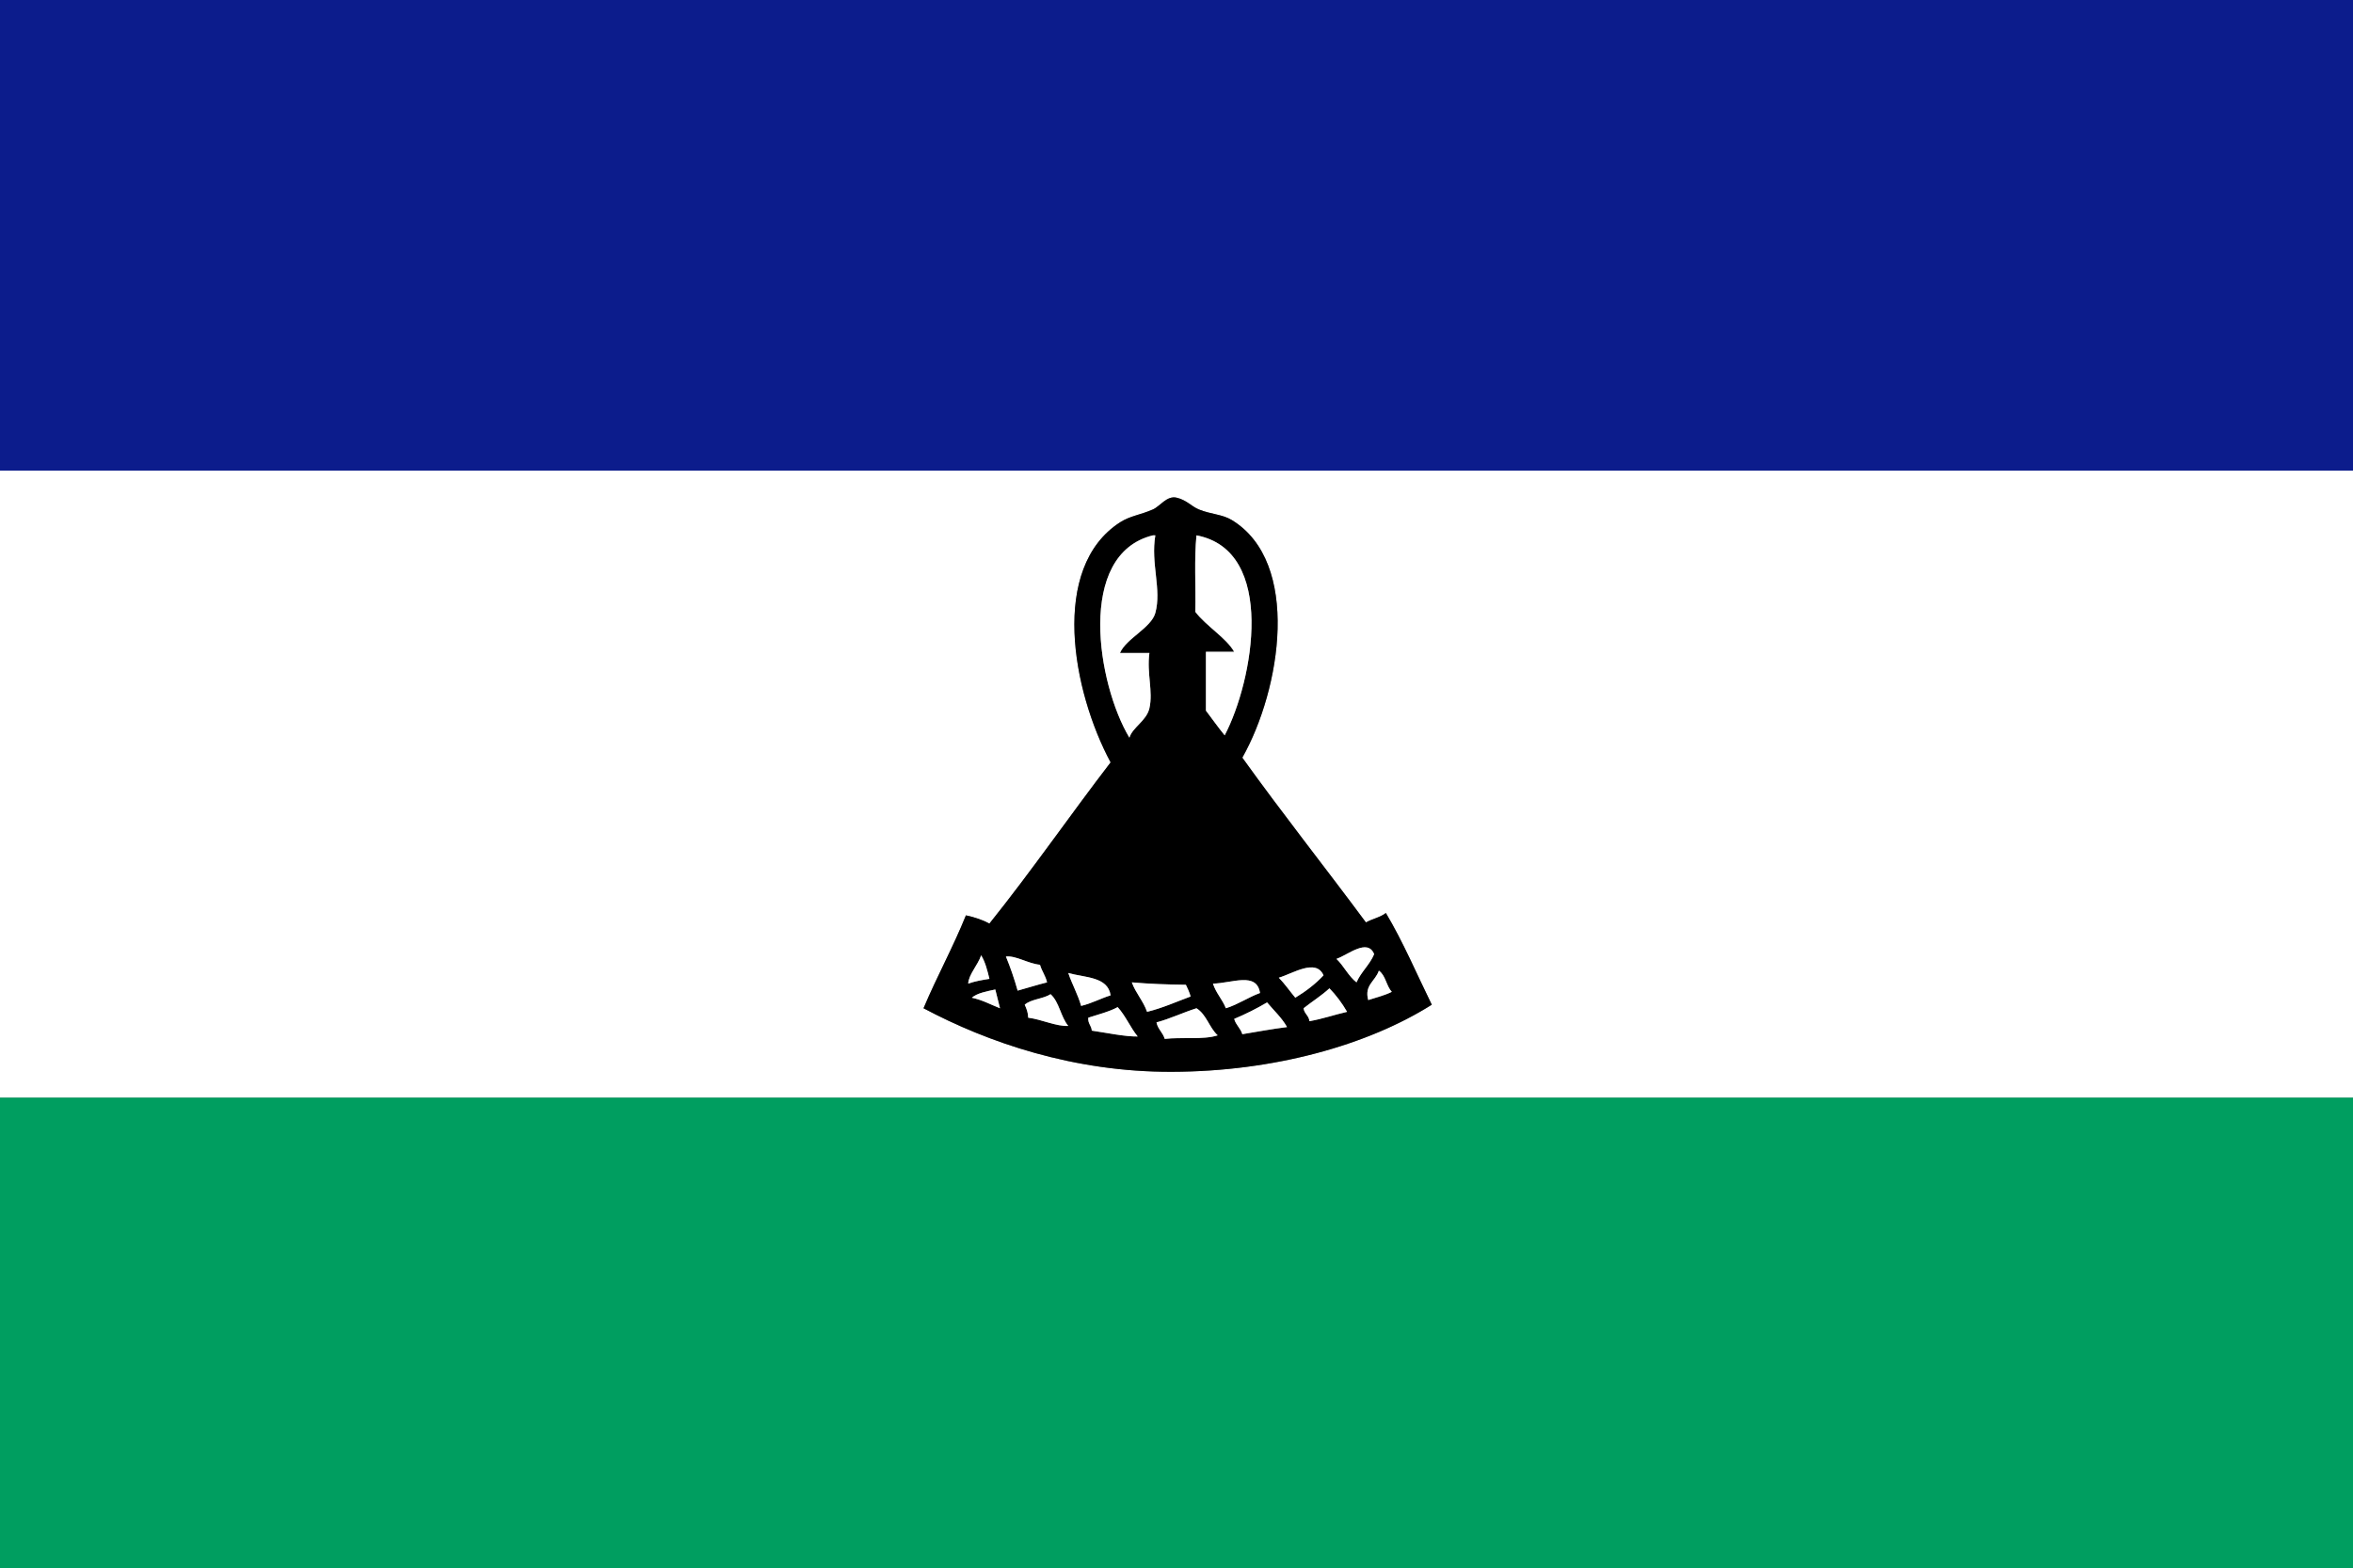
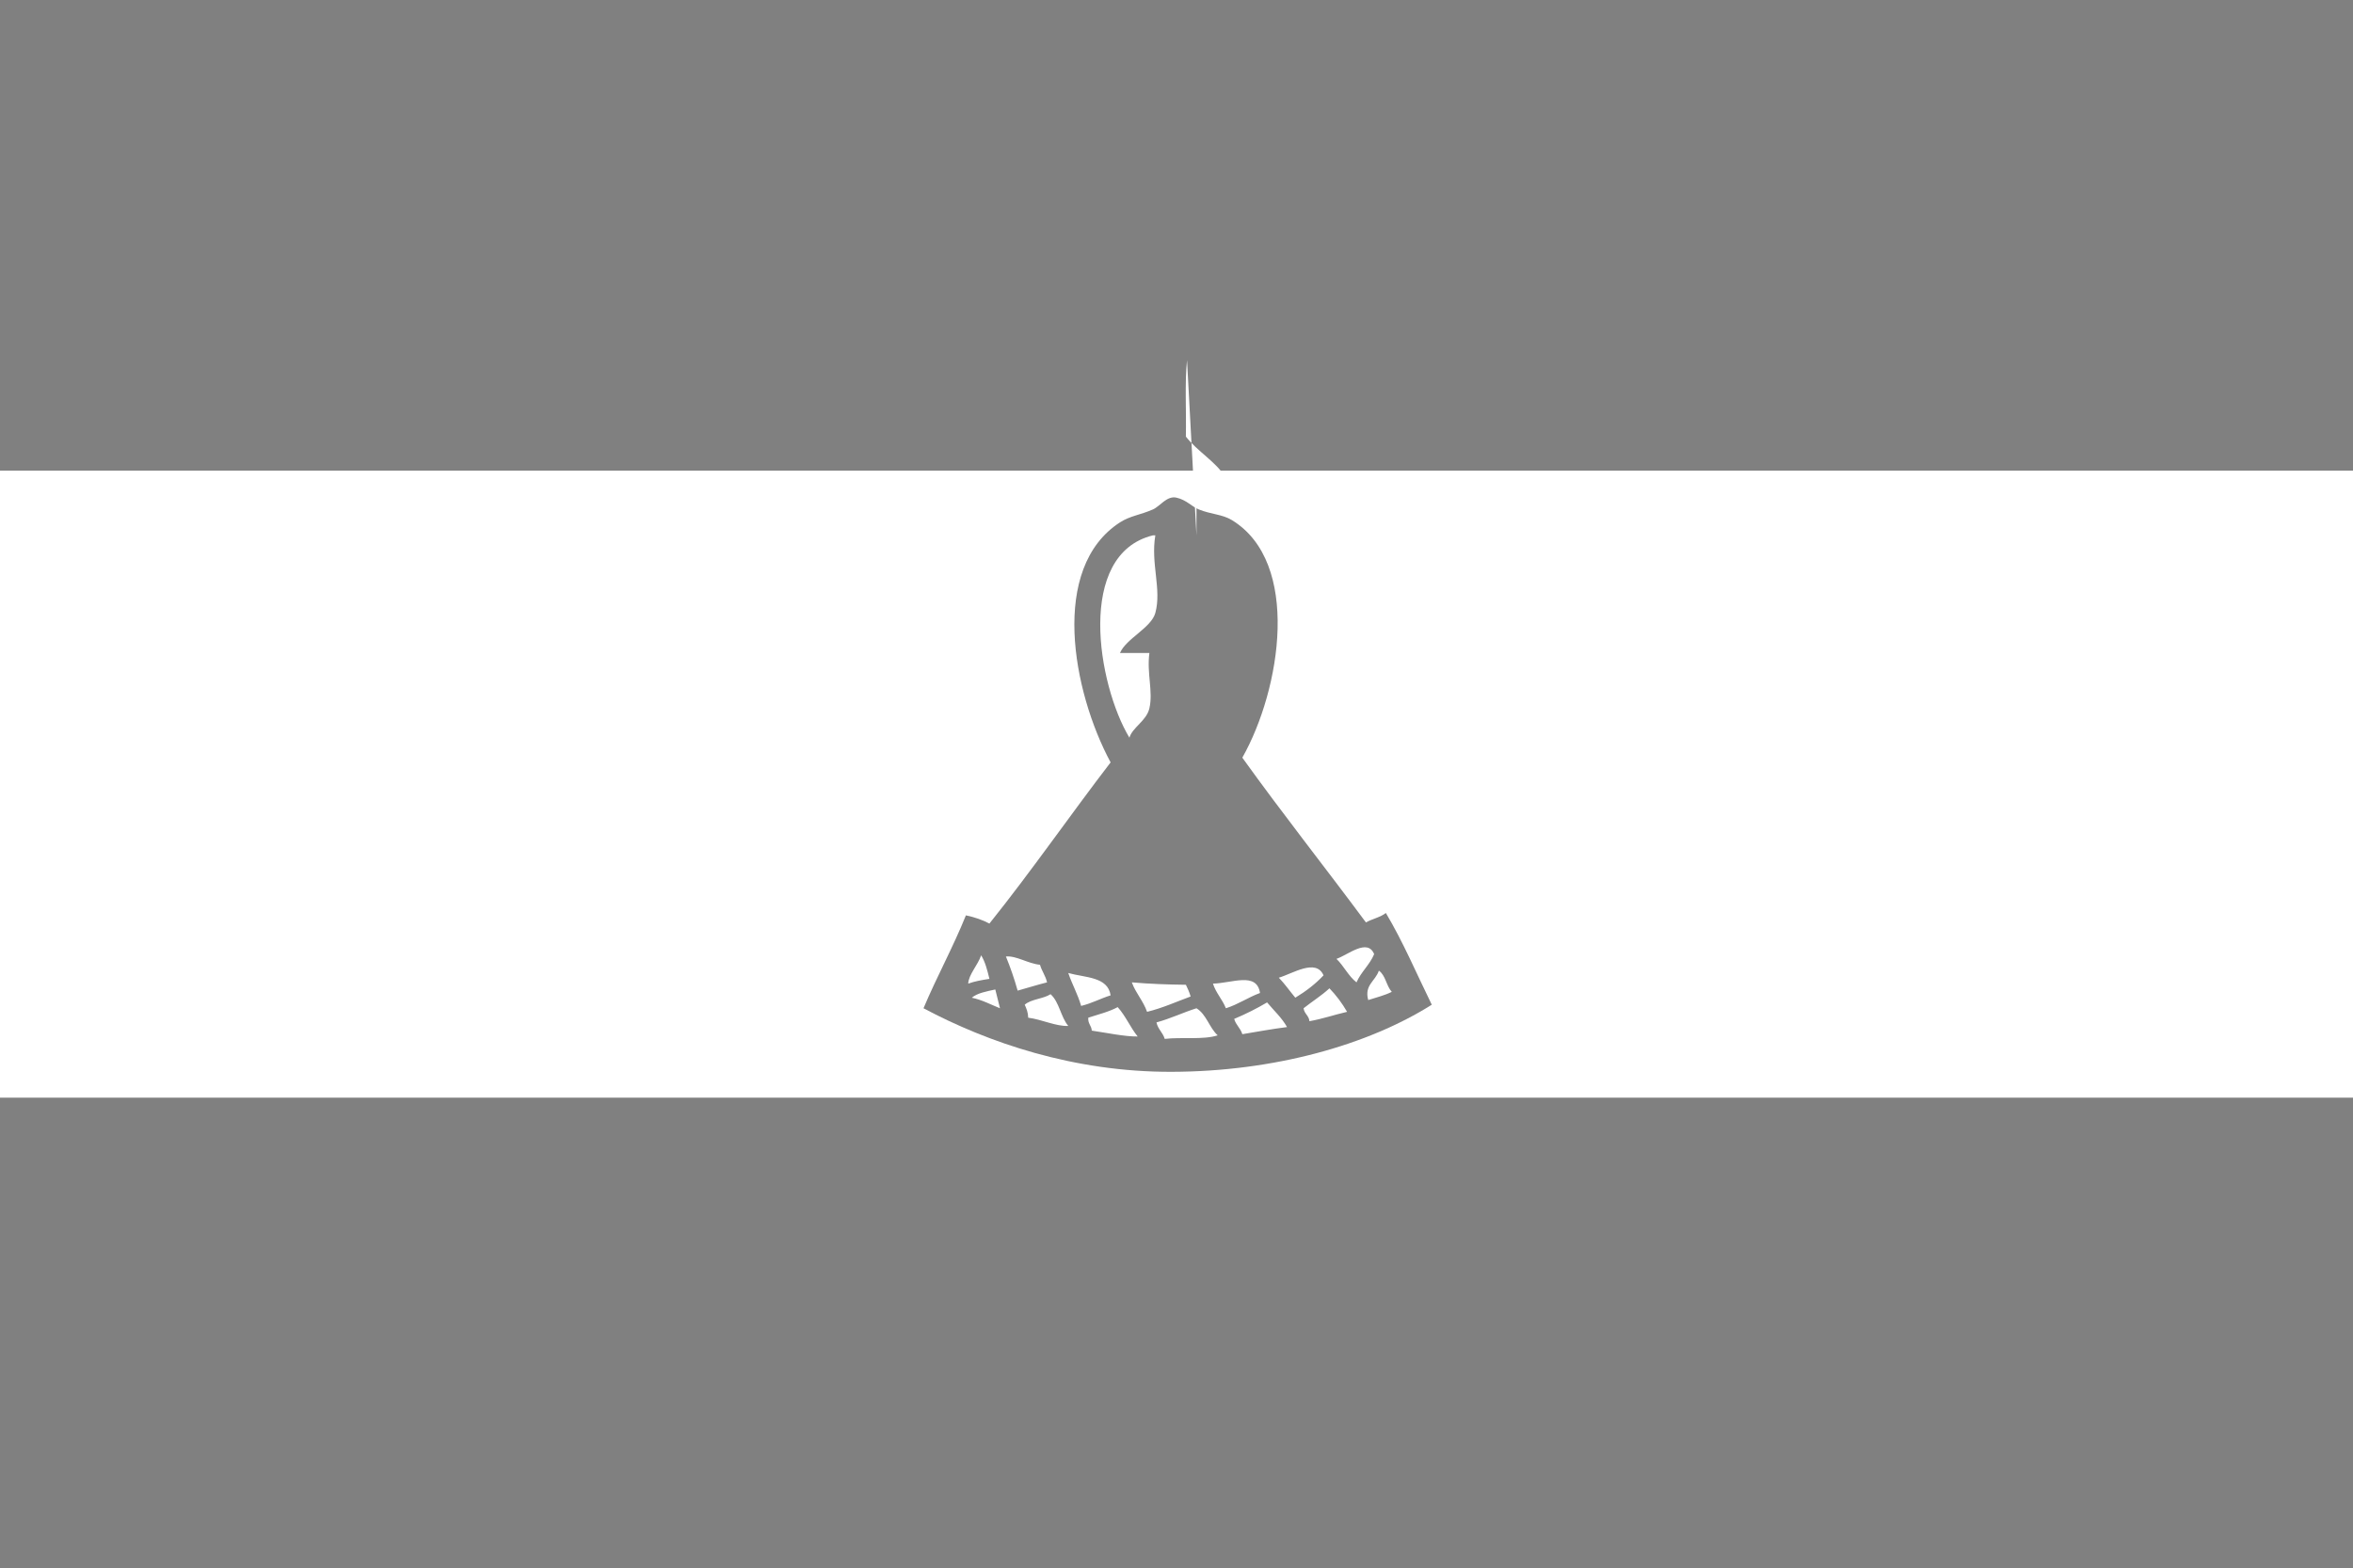
<svg xmlns="http://www.w3.org/2000/svg" width="800" height="533.224" viewBox="0 0 800 533.224">
  <rect x="0" y="0" width="800" height="533.224" fill="#808080" stroke="none" />
-   <path fill="#0C1C8C" d="M800 160.02H0V0h800v160.02z" />
  <path fill-rule="evenodd" clip-rule="evenodd" fill="#fff" d="M0 160.02h800v213.193H0V160.02zm418.813 16.802c-3.284-1.994-7.058-1.922-11.223-3.613-2.51-1.035-4.183-3.225-7.6-4.008-3.31-.73-5.536 2.92-8.01 4.005-4.325 1.903-7.707 2.153-11.195 4.395-23.94 15.485-16.232 57.33-3.186 81.607-13.904 18.12-26.968 37.04-41.207 54.802-2.332-1.246-5.037-2.172-7.99-2.795-4.406 10.93-9.87 20.79-14.418 31.593 21.82 11.605 50.993 21.716 84.4 21.608 34.78-.09 66.693-9.112 88.408-22.817-5.126-10.446-9.77-21.41-15.61-31.182-1.85 1.46-4.645 2.01-6.78 3.203-13.92-18.777-28.372-36.985-42.023-56.012 13.154-23.263 20.015-66.425-3.57-80.788z" />
-   <path fill-rule="evenodd" clip-rule="evenodd" d="M422.382 257.61c13.65 19.027 28.104 37.235 42.022 56.013 2.137-1.193 4.93-1.744 6.782-3.204 5.838 9.77 10.483 20.732 15.61 31.18-21.716 13.706-53.63 22.73-88.408 22.818-33.408.106-62.58-10.004-84.4-21.608 4.546-10.804 10.01-20.664 14.416-31.593 2.955.622 5.66 1.55 7.99 2.794 14.24-17.763 27.304-36.683 41.205-54.802-13.05-24.276-20.756-66.12 3.183-81.606 3.49-2.242 6.87-2.492 11.195-4.396 2.473-1.087 4.7-4.735 8.01-4.006 3.416.783 5.09 2.973 7.6 4.005 4.164 1.69 7.937 1.62 11.222 3.612 23.583 14.362 16.722 57.524 3.57 80.787zm-38.392-6.8c1.05-3.54 5.82-5.712 6.8-10.002 1.316-5.713-.944-11.854 0-18.795h-10.004c2.047-4.877 10.626-8.543 12.014-13.598 2.207-8.063-1.62-16.73 0-26.396h-.82c-26.234 6.44-18.847 50.76-7.99 68.79zm22.408-42.787c3.738 4.895 10.572 8.88 13.216 13.598h-9.61v19.99c2.126 2.795 4.173 5.714 6.38 8.4 9.754-18.6 17.772-62.83-9.594-67.99-.8 7.99-.204 17.37-.392 26.005zm47.986 117.988c2.527 2.424 4.04 5.84 6.817 7.994 1.587-3.613 4.47-5.927 6-9.593-2.25-5.536-9.005.338-12.814 1.6zm-125.196 8.42c2.172-.78 4.646-1.23 7.208-1.62-.703-2.88-1.424-5.765-2.812-8.01-1.104 3.31-4.307 6.624-4.396 9.63zm16.802 2.386c3.346-.926 6.585-1.958 10.003-2.812-.516-2.26-1.78-3.81-2.403-5.98-4.13-.41-8.063-3.15-11.587-2.812 1.513 3.667 2.848 7.547 3.987 11.605zm88.798-4.396c2.046 2.1 3.72 4.556 5.606 6.8 3.586-2.173 6.834-4.647 9.593-7.6-2.545-5.875-10.536-.554-15.2.8zm30.4 7.6c2.724-.89 5.625-1.584 8.01-2.795-1.87-2.01-2.1-5.642-4.396-7.208-1.176 3.594-5.03 4.912-3.614 10.003zm-97.608 1.993c3.667-.89 6.55-2.51 10.02-3.596-.933-6.39-8.676-5.98-14.398-7.6 1.316 3.88 3.22 7.173 4.378 11.196zm44.816-7.582c1.032 3.224 3.187 5.32 4.396 8.385 4.263-1.353 7.493-3.685 11.604-5.197-1.102-7.262-9.43-3.346-16-3.186zm-22.4 9.595c5.35-1.317 9.924-3.418 14.81-5.216-.418-1.44-1.006-2.74-1.61-3.987-6.354-.07-12.513-.302-18.387-.818 1.35 3.702 3.86 6.248 5.185 10.02zm53.21-1.21c.23 1.886 1.815 2.455 1.994 4.395 4.503-.8 8.472-2.19 12.797-3.187-1.71-2.955-3.72-5.643-5.998-7.992-2.7 2.495-5.91 4.49-8.796 6.784zm-112.808-3.596c3.613.765 6.443 2.35 9.594 3.595-.534-2.136-1.086-4.254-1.602-6.39-2.937.658-6.034 1.175-7.992 2.794zm26.787-1.194c-2.5 1.62-6.603 1.638-8.792 3.578.596 1.3 1.14 2.6 1.192 4.414 4.628.587 9.54 3.025 13.616 2.794-2.56-3.04-3.05-8.15-6.013-10.785zm62.43 8.402c.568 2.082 2.16 3.15 2.767 5.197 5.037-.837 10.02-1.762 15.2-2.42-1.815-3.223-4.485-5.625-6.78-8.384-3.526 2.08-7.245 3.95-11.188 5.607zm-39.612-4.005c-2.937 1.604-6.603 2.476-10.003 3.597-.17 2.046 1.086 2.65 1.202 4.395 4.895.712 11.275 2.064 15.6 1.993-2.5-3.08-4.13-7.066-6.8-9.985zm26.787.392c-4.663 1.478-8.774 3.488-13.598 4.806.48 2.333 2.17 3.418 2.803 5.607 5.73-.676 13.162.374 18.004-1.21-2.86-2.598-3.81-7.118-7.21-9.202z" />
-   <path fill-rule="evenodd" clip-rule="evenodd" fill="#fff" d="M391.98 182.02h.82c-1.62 9.664 2.207 18.332 0 26.395-1.388 5.055-9.967 8.72-12.014 13.598h10.003c-.946 6.94 1.314 13.082 0 18.795-.98 4.29-5.75 6.46-6.8 10.003-10.86-18.03-18.246-62.346 7.99-68.79zm14.81 0c27.366 5.16 19.348 49.39 9.594 67.99-2.207-2.688-4.254-5.606-6.38-8.4v-19.99h9.61c-2.644-4.716-9.478-8.703-13.216-13.597.188-8.632-.41-18.013.392-26.004zm60.41 142.39c-1.532 3.665-4.415 5.978-6 9.592-2.775-2.153-4.29-5.57-6.816-7.99 3.81-1.265 10.563-7.14 12.815-1.603zm-133.616.39c1.388 2.243 2.11 5.127 2.812 8.01-2.563.392-5.037.837-7.208 1.62.09-3.008 3.292-6.32 4.396-9.63zm8.42.41c3.523-.34 7.457 2.402 11.586 2.812.623 2.172 1.887 3.72 2.403 5.98-3.417.854-6.657 1.887-10.003 2.812-1.14-4.058-2.474-7.938-3.987-11.604zm107.983 6.407c-2.76 2.955-6.007 5.43-9.593 7.6-1.887-2.242-3.56-4.698-5.606-6.8 4.663-1.352 12.654-6.673 15.2-.8zm18.813-1.6c2.297 1.565 2.528 5.196 4.397 7.207-2.385 1.21-5.286 1.904-8.01 2.795-1.415-5.094 2.44-6.41 3.614-10.006zm-105.6.8c5.723 1.62 13.466 1.21 14.4 7.6-3.47 1.085-6.354 2.705-10.02 3.595-1.157-4.023-3.062-7.316-4.38-11.196zm65.197 6.798c-4.11 1.513-7.342 3.845-11.604 5.197-1.21-3.062-3.364-5.16-4.396-8.383 6.568-.16 14.897-4.078 16 3.183zm-43.587-3.613c5.873.517 12.03.748 18.386.82.604 1.245 1.192 2.544 1.61 3.985-4.886 1.798-9.46 3.898-14.81 5.216-1.325-3.773-3.834-6.32-5.187-10.02zM452 336.03c2.277 2.35 4.288 5.038 5.997 7.993-4.325.996-8.294 2.385-12.797 3.186-.18-1.94-1.763-2.51-1.994-4.4 2.884-2.295 6.097-4.29 8.793-6.78zm-113.61.393c.516 2.136 1.068 4.254 1.602 6.39-3.15-1.246-5.98-2.83-9.594-3.596 1.958-1.62 5.055-2.136 7.992-2.794zm24.81 12.387c-4.075.232-8.987-2.206-13.615-2.793-.053-1.815-.596-3.115-1.192-4.414 2.19-1.94 6.292-1.958 8.792-3.578 2.963 2.634 3.453 7.743 6.016 10.786zm67.6-7.99c2.297 2.758 4.967 5.16 6.782 8.382-5.18.66-10.163 1.584-15.2 2.42-.605-2.046-2.198-3.114-2.768-5.196 3.943-1.655 7.662-3.525 11.187-5.607zm-43.998 11.586c-4.325.07-10.706-1.28-15.6-1.993-.117-1.745-1.372-2.35-1.203-4.396 3.4-1.12 7.063-1.993 10-3.596 2.67 2.92 4.3 6.91 6.8 9.988zm27.198-.39c-4.843 1.583-12.273.533-18.005 1.21-.632-2.19-2.323-3.275-2.803-5.607 4.824-1.32 8.935-3.33 13.598-4.81 3.4 2.084 4.352 6.604 7.21 9.203z" />
-   <path fill="#009E60" d="M0 373.213h800v160.01H0v-160.01z" />
+   <path fill-rule="evenodd" clip-rule="evenodd" fill="#fff" d="M391.98 182.02h.82c-1.62 9.664 2.207 18.332 0 26.395-1.388 5.055-9.967 8.72-12.014 13.598h10.003c-.946 6.94 1.314 13.082 0 18.795-.98 4.29-5.75 6.46-6.8 10.003-10.86-18.03-18.246-62.346 7.99-68.79zm14.81 0v-19.99h9.61c-2.644-4.716-9.478-8.703-13.216-13.597.188-8.632-.41-18.013.392-26.004zm60.41 142.39c-1.532 3.665-4.415 5.978-6 9.592-2.775-2.153-4.29-5.57-6.816-7.99 3.81-1.265 10.563-7.14 12.815-1.603zm-133.616.39c1.388 2.243 2.11 5.127 2.812 8.01-2.563.392-5.037.837-7.208 1.62.09-3.008 3.292-6.32 4.396-9.63zm8.42.41c3.523-.34 7.457 2.402 11.586 2.812.623 2.172 1.887 3.72 2.403 5.98-3.417.854-6.657 1.887-10.003 2.812-1.14-4.058-2.474-7.938-3.987-11.604zm107.983 6.407c-2.76 2.955-6.007 5.43-9.593 7.6-1.887-2.242-3.56-4.698-5.606-6.8 4.663-1.352 12.654-6.673 15.2-.8zm18.813-1.6c2.297 1.565 2.528 5.196 4.397 7.207-2.385 1.21-5.286 1.904-8.01 2.795-1.415-5.094 2.44-6.41 3.614-10.006zm-105.6.8c5.723 1.62 13.466 1.21 14.4 7.6-3.47 1.085-6.354 2.705-10.02 3.595-1.157-4.023-3.062-7.316-4.38-11.196zm65.197 6.798c-4.11 1.513-7.342 3.845-11.604 5.197-1.21-3.062-3.364-5.16-4.396-8.383 6.568-.16 14.897-4.078 16 3.183zm-43.587-3.613c5.873.517 12.03.748 18.386.82.604 1.245 1.192 2.544 1.61 3.985-4.886 1.798-9.46 3.898-14.81 5.216-1.325-3.773-3.834-6.32-5.187-10.02zM452 336.03c2.277 2.35 4.288 5.038 5.997 7.993-4.325.996-8.294 2.385-12.797 3.186-.18-1.94-1.763-2.51-1.994-4.4 2.884-2.295 6.097-4.29 8.793-6.78zm-113.61.393c.516 2.136 1.068 4.254 1.602 6.39-3.15-1.246-5.98-2.83-9.594-3.596 1.958-1.62 5.055-2.136 7.992-2.794zm24.81 12.387c-4.075.232-8.987-2.206-13.615-2.793-.053-1.815-.596-3.115-1.192-4.414 2.19-1.94 6.292-1.958 8.792-3.578 2.963 2.634 3.453 7.743 6.016 10.786zm67.6-7.99c2.297 2.758 4.967 5.16 6.782 8.382-5.18.66-10.163 1.584-15.2 2.42-.605-2.046-2.198-3.114-2.768-5.196 3.943-1.655 7.662-3.525 11.187-5.607zm-43.998 11.586c-4.325.07-10.706-1.28-15.6-1.993-.117-1.745-1.372-2.35-1.203-4.396 3.4-1.12 7.063-1.993 10-3.596 2.67 2.92 4.3 6.91 6.8 9.988zm27.198-.39c-4.843 1.583-12.273.533-18.005 1.21-.632-2.19-2.323-3.275-2.803-5.607 4.824-1.32 8.935-3.33 13.598-4.81 3.4 2.084 4.352 6.604 7.21 9.203z" />
</svg>